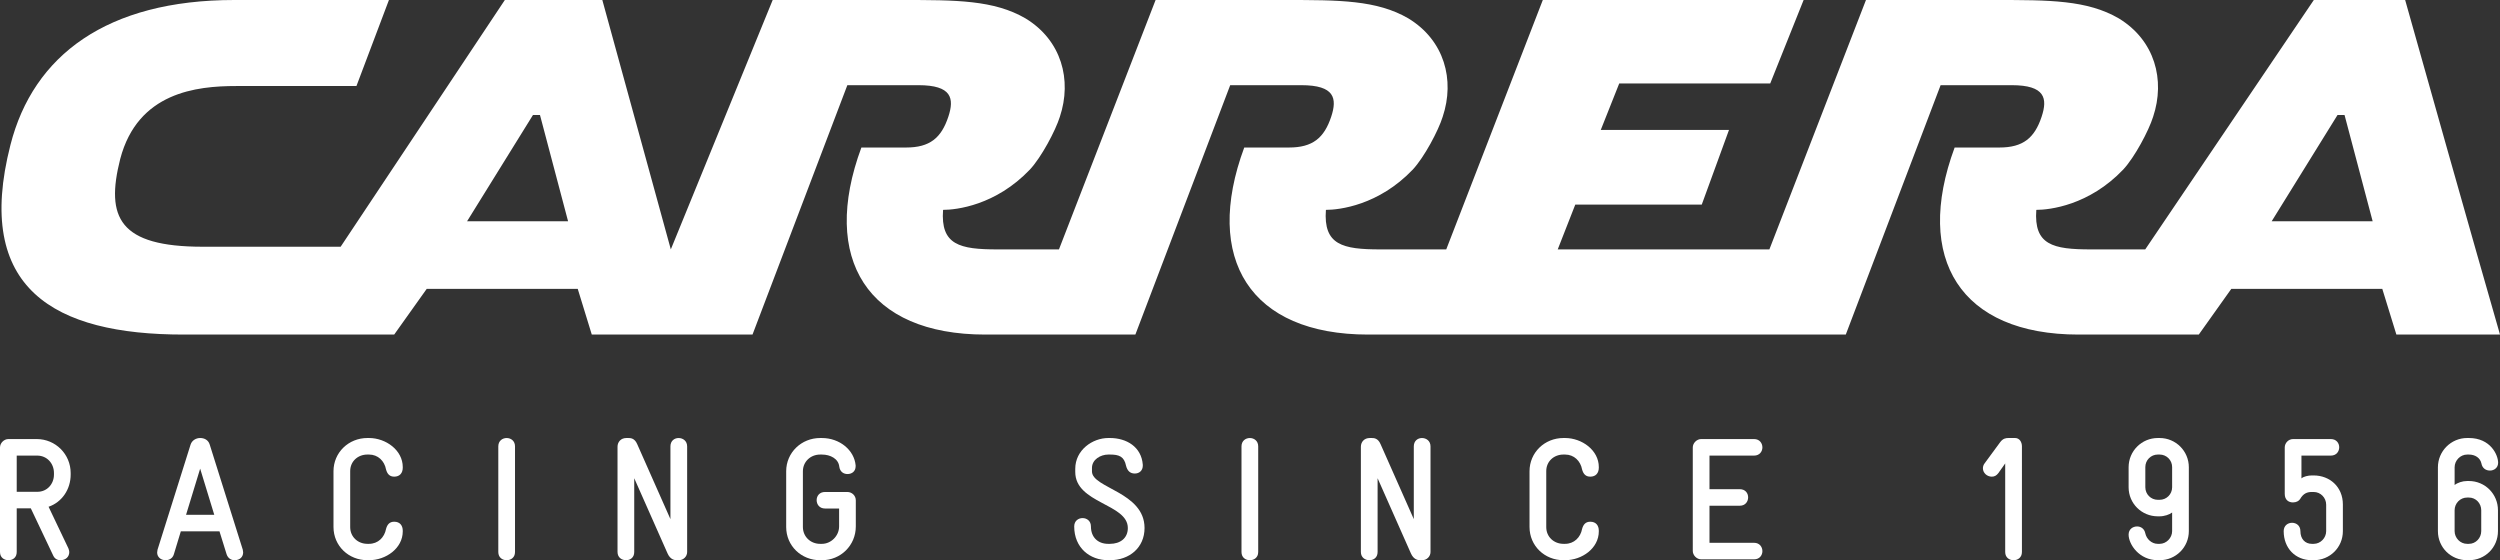
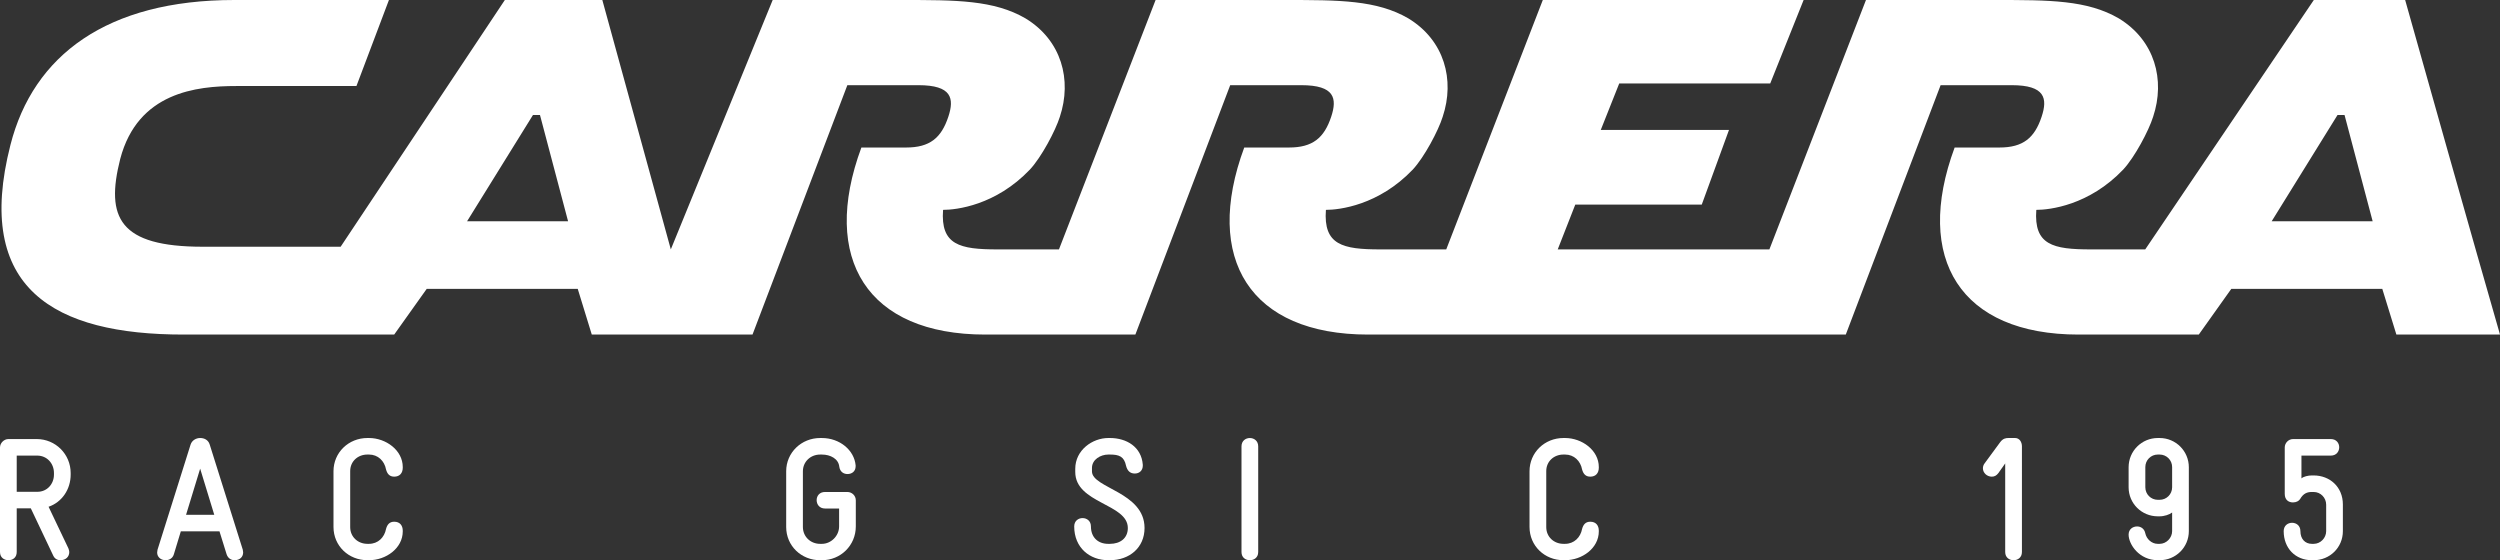
<svg xmlns="http://www.w3.org/2000/svg" version="1.1" x="0px" y="0px" width="273.362px" height="61.256px" viewBox="0 0 273.362 61.256" enable-background="new 0 0 273.362 61.256" xml:space="preserve">
  <rect x="0" y="0" width="273.362" height="61.256" fill="#333333" stroke="none" />
  <defs>
</defs>
  <g>
    <path fill="#FFFFFF" d="M262.991,0c7.294,25.923,10.217,36.05,10.371,36.583h-11.33l-1.54-4.994h-16.513l-3.553,4.994H227.27   c-12.866,0-18.05-8.258-13.541-20.453h4.898c2.595,0,3.842-1.053,4.611-3.359c0.673-2.018,0.381-3.457-3.265-3.457h-7.777   l-10.369,27.269H149.59c-12.869,0-18.052-8.258-13.539-20.453h4.899c2.589,0,3.839-1.053,4.607-3.359   c0.671-2.018,0.385-3.457-3.265-3.457h-7.776l-10.37,27.269h-16.421c-12.866,0-18.052-8.258-13.538-20.453h4.896   c2.592,0,3.841-1.053,4.609-3.359c0.671-2.018,0.384-3.457-3.263-3.457h-7.777l-10.37,27.269H64.708l-1.535-4.994H46.657   l-3.554,4.994H20.06c-14.114,0-22.948-4.994-18.917-20.741C3.639,6.047,11.706,0,25.629,0h16.899l-3.553,9.407H25.819   c-4.32,0-10.754,0.675-12.673,7.97c-1.633,6.434-0.096,9.602,9.027,9.602h15.074L55.202,0h10.659l7.489,27.271L84.489,0h14.116   c5.952,0,10.08,0,13.537,2.016c3.937,2.398,5.089,6.72,3.747,10.755c-0.482,1.535-2.019,4.417-3.268,5.762   c-3.743,3.933-8.064,4.415-9.502,4.415c-0.289,3.839,1.822,4.323,5.952,4.323h6.72L126.358,0h14.109c5.955,0,10.084,0,13.538,2.016   c3.939,2.398,5.094,6.72,3.745,10.755c-0.477,1.535-2.015,4.417-3.261,5.762c-3.747,3.933-8.067,4.415-9.508,4.415   c-0.288,3.839,1.825,4.323,5.952,4.323h7.206L168.698,0h28.518l-3.65,9.123h-16.511l-2.02,5.085h14.021l-2.977,8.162h-13.83   l-1.92,4.901h23.144L204.034,0h14.115c5.954,0,10.083,0,13.539,2.016c3.933,2.398,5.089,6.72,3.744,10.755   c-0.481,1.535-2.017,4.417-3.263,5.762c-3.745,3.933-8.066,4.415-9.509,4.415c-0.288,3.839,1.824,4.323,5.956,4.323h5.954   L253.004,0H262.991z M51.073,24.193h11.043l-3.072-11.617h-0.767L51.073,24.193z M248.397,24.193h11.04l-3.073-11.617h-0.768   L248.397,24.193z" />
    <path fill="#FFFFFF" d="M7.727,51.891c0,1.638-0.97,3.026-2.416,3.521l2.169,4.55c0.057,0.151,0.095,0.285,0.095,0.398   c0,0.515-0.381,0.895-0.97,0.895c-0.305,0-0.609-0.133-0.781-0.495l-2.455-5.177H1.828v4.777c0,0.61-0.438,0.895-0.896,0.895   C0.457,61.255,0,60.97,0,60.36V48.922c0-0.476,0.438-0.913,0.914-0.913h3.102c2.055,0,3.711,1.656,3.711,3.711V51.891z M5.9,51.891   V51.72c0-1.065-0.78-1.903-1.827-1.903H1.828v3.959h2.264C5.139,53.776,5.9,52.938,5.9,51.891" />
    <path fill="#FFFFFF" d="M26.587,60.4c0,0.513-0.381,0.855-0.933,0.855c-0.361,0-0.723-0.19-0.875-0.647l-0.781-2.512h-4.225   l-0.762,2.512c-0.133,0.457-0.533,0.647-0.894,0.647c-0.552,0-0.933-0.362-0.933-0.837c0-0.076,0.02-0.171,0.039-0.305   l3.615-11.496c0.153-0.475,0.609-0.723,1.047-0.723c0.457,0,0.895,0.21,1.048,0.723l3.615,11.496   C26.568,60.247,26.587,60.342,26.587,60.4 M23.428,56.288l-1.542-5.043l-1.541,5.043H23.428z" />
    <path fill="#FFFFFF" d="M44.04,58.096c0,1.866-1.846,3.159-3.693,3.159h-0.171c-2.055,0-3.711-1.561-3.711-3.635v-6.09   c0-2.056,1.656-3.636,3.711-3.636h0.171c1.847,0,3.693,1.333,3.693,3.179v0.057c0,0.59-0.324,0.99-0.933,0.99   c-0.514,0-0.761-0.305-0.894-0.78c-0.172-0.933-0.876-1.638-1.866-1.638h-0.171c-1.066,0-1.884,0.762-1.884,1.808v6.129   c0,1.065,0.837,1.827,1.884,1.827h0.171c0.99,0,1.694-0.704,1.866-1.637c0.133-0.476,0.38-0.781,0.894-0.781   c0.609,0,0.933,0.4,0.933,0.991V58.096z" />
-     <path fill="#FFFFFF" d="M56.314,60.361c0,0.61-0.457,0.895-0.914,0.895s-0.913-0.285-0.913-0.895V48.809   c0-0.609,0.456-0.914,0.913-0.914s0.914,0.305,0.914,0.914V60.361z" />
-     <path fill="#FFFFFF" d="M75.136,60.361c0,0.477-0.399,0.895-0.913,0.895h-0.21c-0.248,0-0.723-0.057-1.028-0.761l-3.635-8.203   v8.069c0,0.61-0.437,0.895-0.895,0.895c-0.456,0-0.932-0.285-0.932-0.895V48.847c0-0.515,0.362-0.952,0.971-0.952h0.209   c0.229,0,0.685,0,0.971,0.667l3.635,8.202v-7.955c0-0.609,0.438-0.914,0.894-0.914c0.458,0,0.933,0.305,0.933,0.914V60.361z" />
    <path fill="#FFFFFF" d="M93.578,57.564c0,2.074-1.656,3.692-3.711,3.692h-0.191c-2.055,0-3.711-1.561-3.711-3.635v-6.09   c0-2.056,1.675-3.636,3.711-3.636h0.191c1.96,0,3.54,1.332,3.692,2.988v0.095c0,0.591-0.438,0.856-0.894,0.856   c-0.4,0-0.819-0.228-0.895-0.818c-0.096-0.856-0.971-1.313-1.903-1.313h-0.191c-1.047,0-1.884,0.78-1.884,1.828v6.09   c0,1.066,0.837,1.846,1.884,1.846h0.191c1.008,0,1.884-0.875,1.884-1.903v-1.961H90.21c-0.609,0-0.914-0.457-0.914-0.913   c0-0.457,0.305-0.895,0.914-0.895h2.436c0.513,0,0.932,0.4,0.932,0.913V57.564z" />
    <path fill="#FFFFFF" d="M125.15,57.734c0,2.151-1.656,3.521-3.788,3.521h-0.19c-1.999,0-3.712-1.35-3.712-3.692   c0-0.609,0.457-0.913,0.914-0.913c0.457,0,0.914,0.304,0.914,0.913c0,1.219,0.799,1.904,1.884,1.904h0.19   c1.123,0,1.961-0.61,1.961-1.733c0-2.664-5.749-2.684-5.749-6.128v-0.343c0-2.056,1.885-3.369,3.617-3.369h0.171   c1.827,0,3.445,0.971,3.597,2.913v0.113c0,0.515-0.361,0.858-0.875,0.858c-0.533,0-0.819-0.325-0.952-0.838   c-0.209-1.028-0.761-1.238-1.77-1.238h-0.171c-0.838,0-1.789,0.533-1.789,1.466v0.38C119.402,53.376,125.15,53.794,125.15,57.734" />
    <path fill="#FFFFFF" d="M137.578,60.361c0,0.61-0.457,0.895-0.914,0.895c-0.457,0-0.913-0.285-0.913-0.895V48.809   c0-0.609,0.456-0.914,0.913-0.914c0.457,0,0.914,0.305,0.914,0.914V60.361z" />
-     <path fill="#FFFFFF" d="M156.419,60.361c0,0.477-0.401,0.895-0.914,0.895h-0.21c-0.246,0-0.722-0.057-1.027-0.761l-3.635-8.203   v8.069c0,0.61-0.438,0.895-0.895,0.895c-0.456,0-0.933-0.285-0.933-0.895V48.847c0-0.515,0.362-0.952,0.971-0.952h0.209   c0.229,0,0.686,0,0.971,0.667l3.636,8.202v-7.955c0-0.609,0.438-0.914,0.893-0.914c0.459,0,0.934,0.305,0.934,0.914V60.361z" />
    <path fill="#FFFFFF" d="M174.822,58.096c0,1.866-1.846,3.159-3.692,3.159h-0.172c-2.056,0-3.712-1.561-3.712-3.635v-6.09   c0-2.056,1.656-3.636,3.712-3.636h0.172c1.846,0,3.692,1.333,3.692,3.179v0.057c0,0.59-0.322,0.99-0.932,0.99   c-0.514,0-0.761-0.305-0.895-0.78c-0.171-0.933-0.877-1.638-1.865-1.638h-0.172c-1.065,0-1.883,0.762-1.883,1.808v6.129   c0,1.065,0.836,1.827,1.883,1.827h0.172c0.988,0,1.694-0.704,1.865-1.637c0.134-0.476,0.381-0.781,0.895-0.781   c0.61,0,0.932,0.4,0.932,0.991V58.096z" />
-     <path fill="#FFFFFF" d="M192.71,60.266c0,0.438-0.305,0.895-0.912,0.895h-5.786c-0.477,0-0.915-0.438-0.915-0.913V48.923   c0-0.476,0.438-0.914,0.915-0.914h5.786c0.607,0,0.912,0.458,0.912,0.914c0,0.437-0.305,0.895-0.912,0.895h-4.874v3.672h3.313   c0.608,0,0.913,0.438,0.913,0.895c0,0.458-0.305,0.914-0.913,0.914h-3.313v4.054h4.874C192.405,59.353,192.71,59.81,192.71,60.266" />
    <path fill="#FFFFFF" d="M221.087,60.361c0,0.61-0.457,0.895-0.914,0.895c-0.457,0-0.915-0.285-0.915-0.895v-9.687l-0.74,1.047   c-0.211,0.285-0.438,0.4-0.723,0.4c-0.514,0-0.973-0.4-0.973-0.915c0-0.19,0.058-0.38,0.192-0.551l1.694-2.303   c0.323-0.438,0.666-0.457,0.913-0.457h0.723c0.475,0,0.743,0.437,0.743,0.914V60.361z" />
    <path fill="#FFFFFF" d="M239.338,58.076c0,1.771-1.427,3.179-3.197,3.179h-0.191c-2.056,0-3.198-1.751-3.198-2.798   c0-0.589,0.457-0.894,0.934-0.894c0.398,0,0.798,0.248,0.894,0.761c0.133,0.61,0.684,1.143,1.37,1.143h0.191   c0.741,0,1.37-0.648,1.37-1.391V56.04c-0.286,0.228-0.856,0.418-1.37,0.418h-0.191c-1.771,0-3.198-1.408-3.198-3.177v-2.189   c0-1.77,1.427-3.198,3.198-3.198h0.191c1.77,0,3.197,1.428,3.197,3.198V58.076z M237.511,53.281v-2.208   c0-0.761-0.609-1.371-1.37-1.371h-0.191c-0.762,0-1.37,0.61-1.37,1.371v2.208c0,0.761,0.608,1.371,1.37,1.371h0.191   C236.902,54.652,237.511,54.042,237.511,53.281" />
    <path fill="#FFFFFF" d="M256.181,58.077c0,1.79-1.428,3.179-3.198,3.179h-0.19c-1.808,0-3.084-1.313-3.084-3.179   c0-0.608,0.457-0.913,0.914-0.913c0.457,0,0.914,0.305,0.914,0.913c0,0.857,0.514,1.39,1.256,1.39h0.19   c0.762,0,1.371-0.647,1.371-1.39v-2.892c0-0.762-0.609-1.39-1.371-1.39h-0.19c-0.514,0-0.933,0.152-1.295,0.78   c-0.133,0.21-0.418,0.362-0.78,0.362c-0.437,0-0.894-0.247-0.894-0.933v-5.082c0-0.475,0.4-0.913,0.914-0.913h4.13   c0.608,0,0.912,0.457,0.912,0.895c0,0.456-0.304,0.913-0.912,0.913h-3.217v2.494c0.228-0.21,0.742-0.324,1.142-0.324h0.19   c1.77,0,3.198,1.257,3.198,3.178V58.077z" />
-     <path fill="#FFFFFF" d="M273.157,50.598c0,0.551-0.436,0.856-0.895,0.856c-0.436,0-0.837-0.248-0.932-0.781   c-0.133-0.608-0.686-0.97-1.37-0.97h-0.191c-0.743,0-1.37,0.647-1.37,1.39v1.941c0.305-0.248,0.857-0.438,1.37-0.438h0.191   c1.77,0,3.179,1.427,3.179,3.197v2.284c0,1.79-1.409,3.179-3.179,3.179h-0.191c-1.77,0-3.196-1.389-3.196-3.179v-6.984   c0-1.751,1.426-3.199,3.196-3.199h0.191C272.338,47.894,273.157,49.76,273.157,50.598 M271.31,58.077v-2.284   c0-0.761-0.589-1.389-1.35-1.389h-0.191c-0.76,0-1.37,0.628-1.37,1.389v2.284c0,0.743,0.61,1.39,1.37,1.39h0.191   C270.721,59.467,271.31,58.82,271.31,58.077" />
  </g>
</svg>